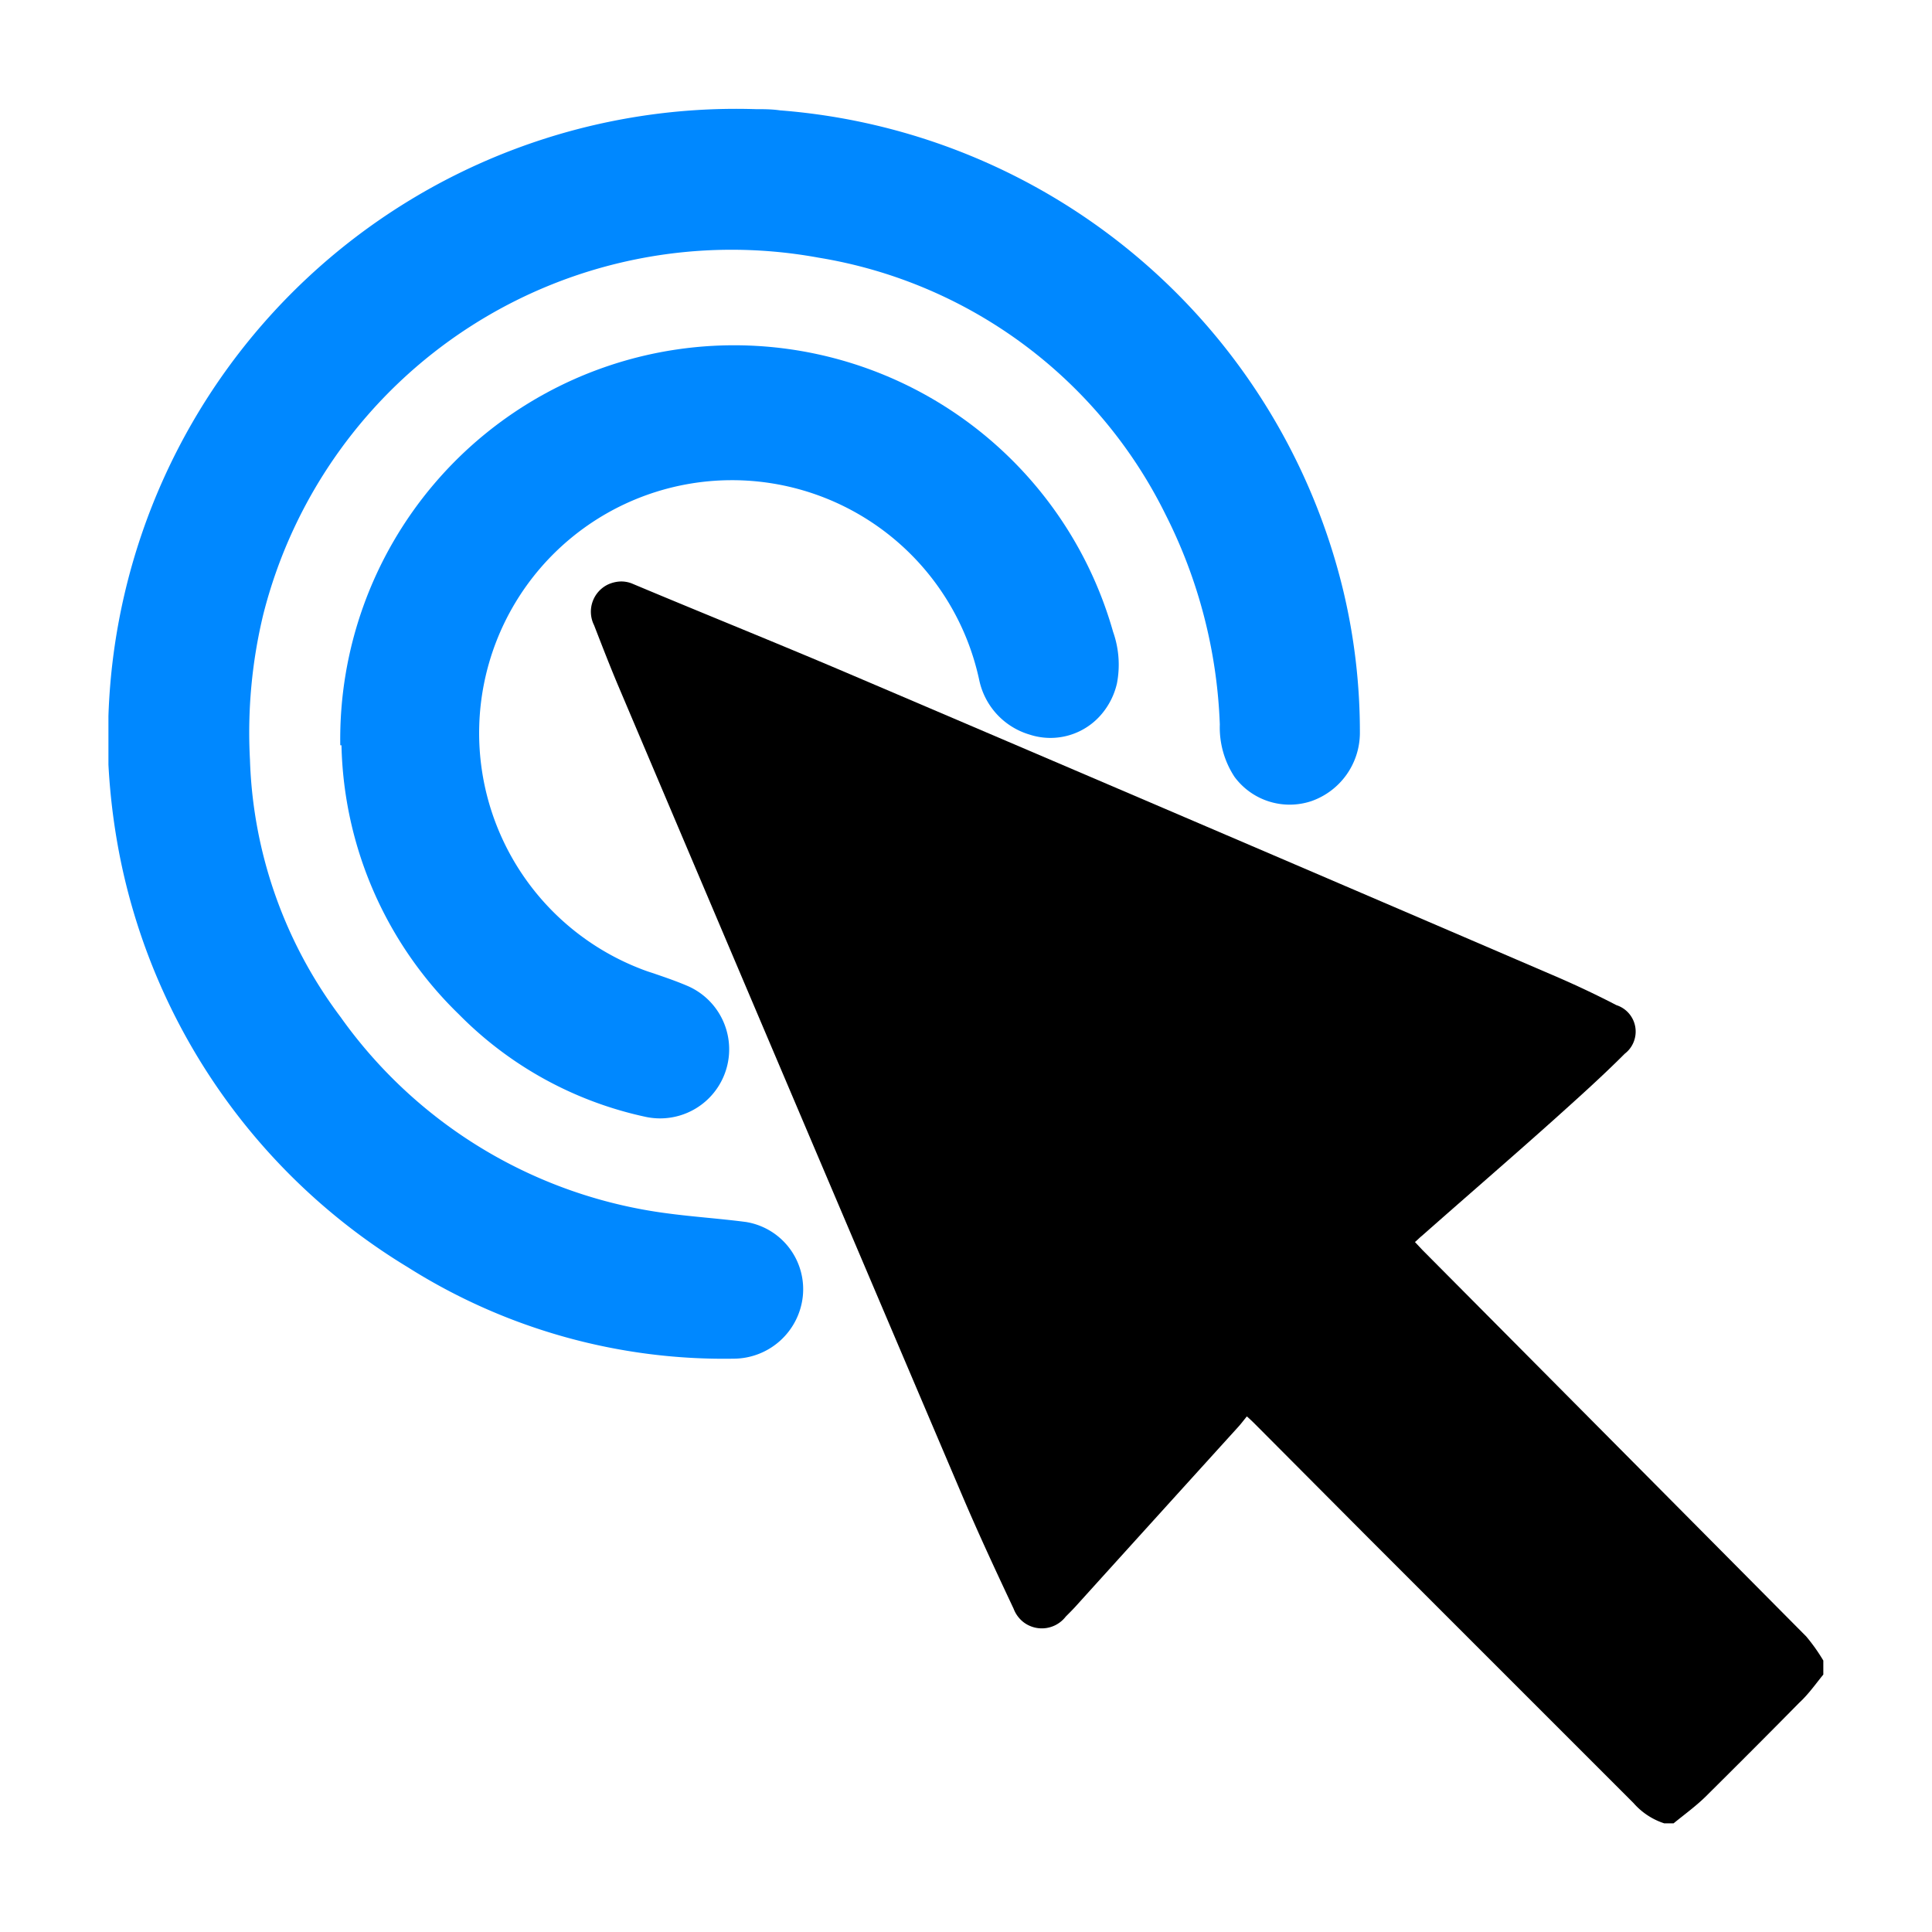
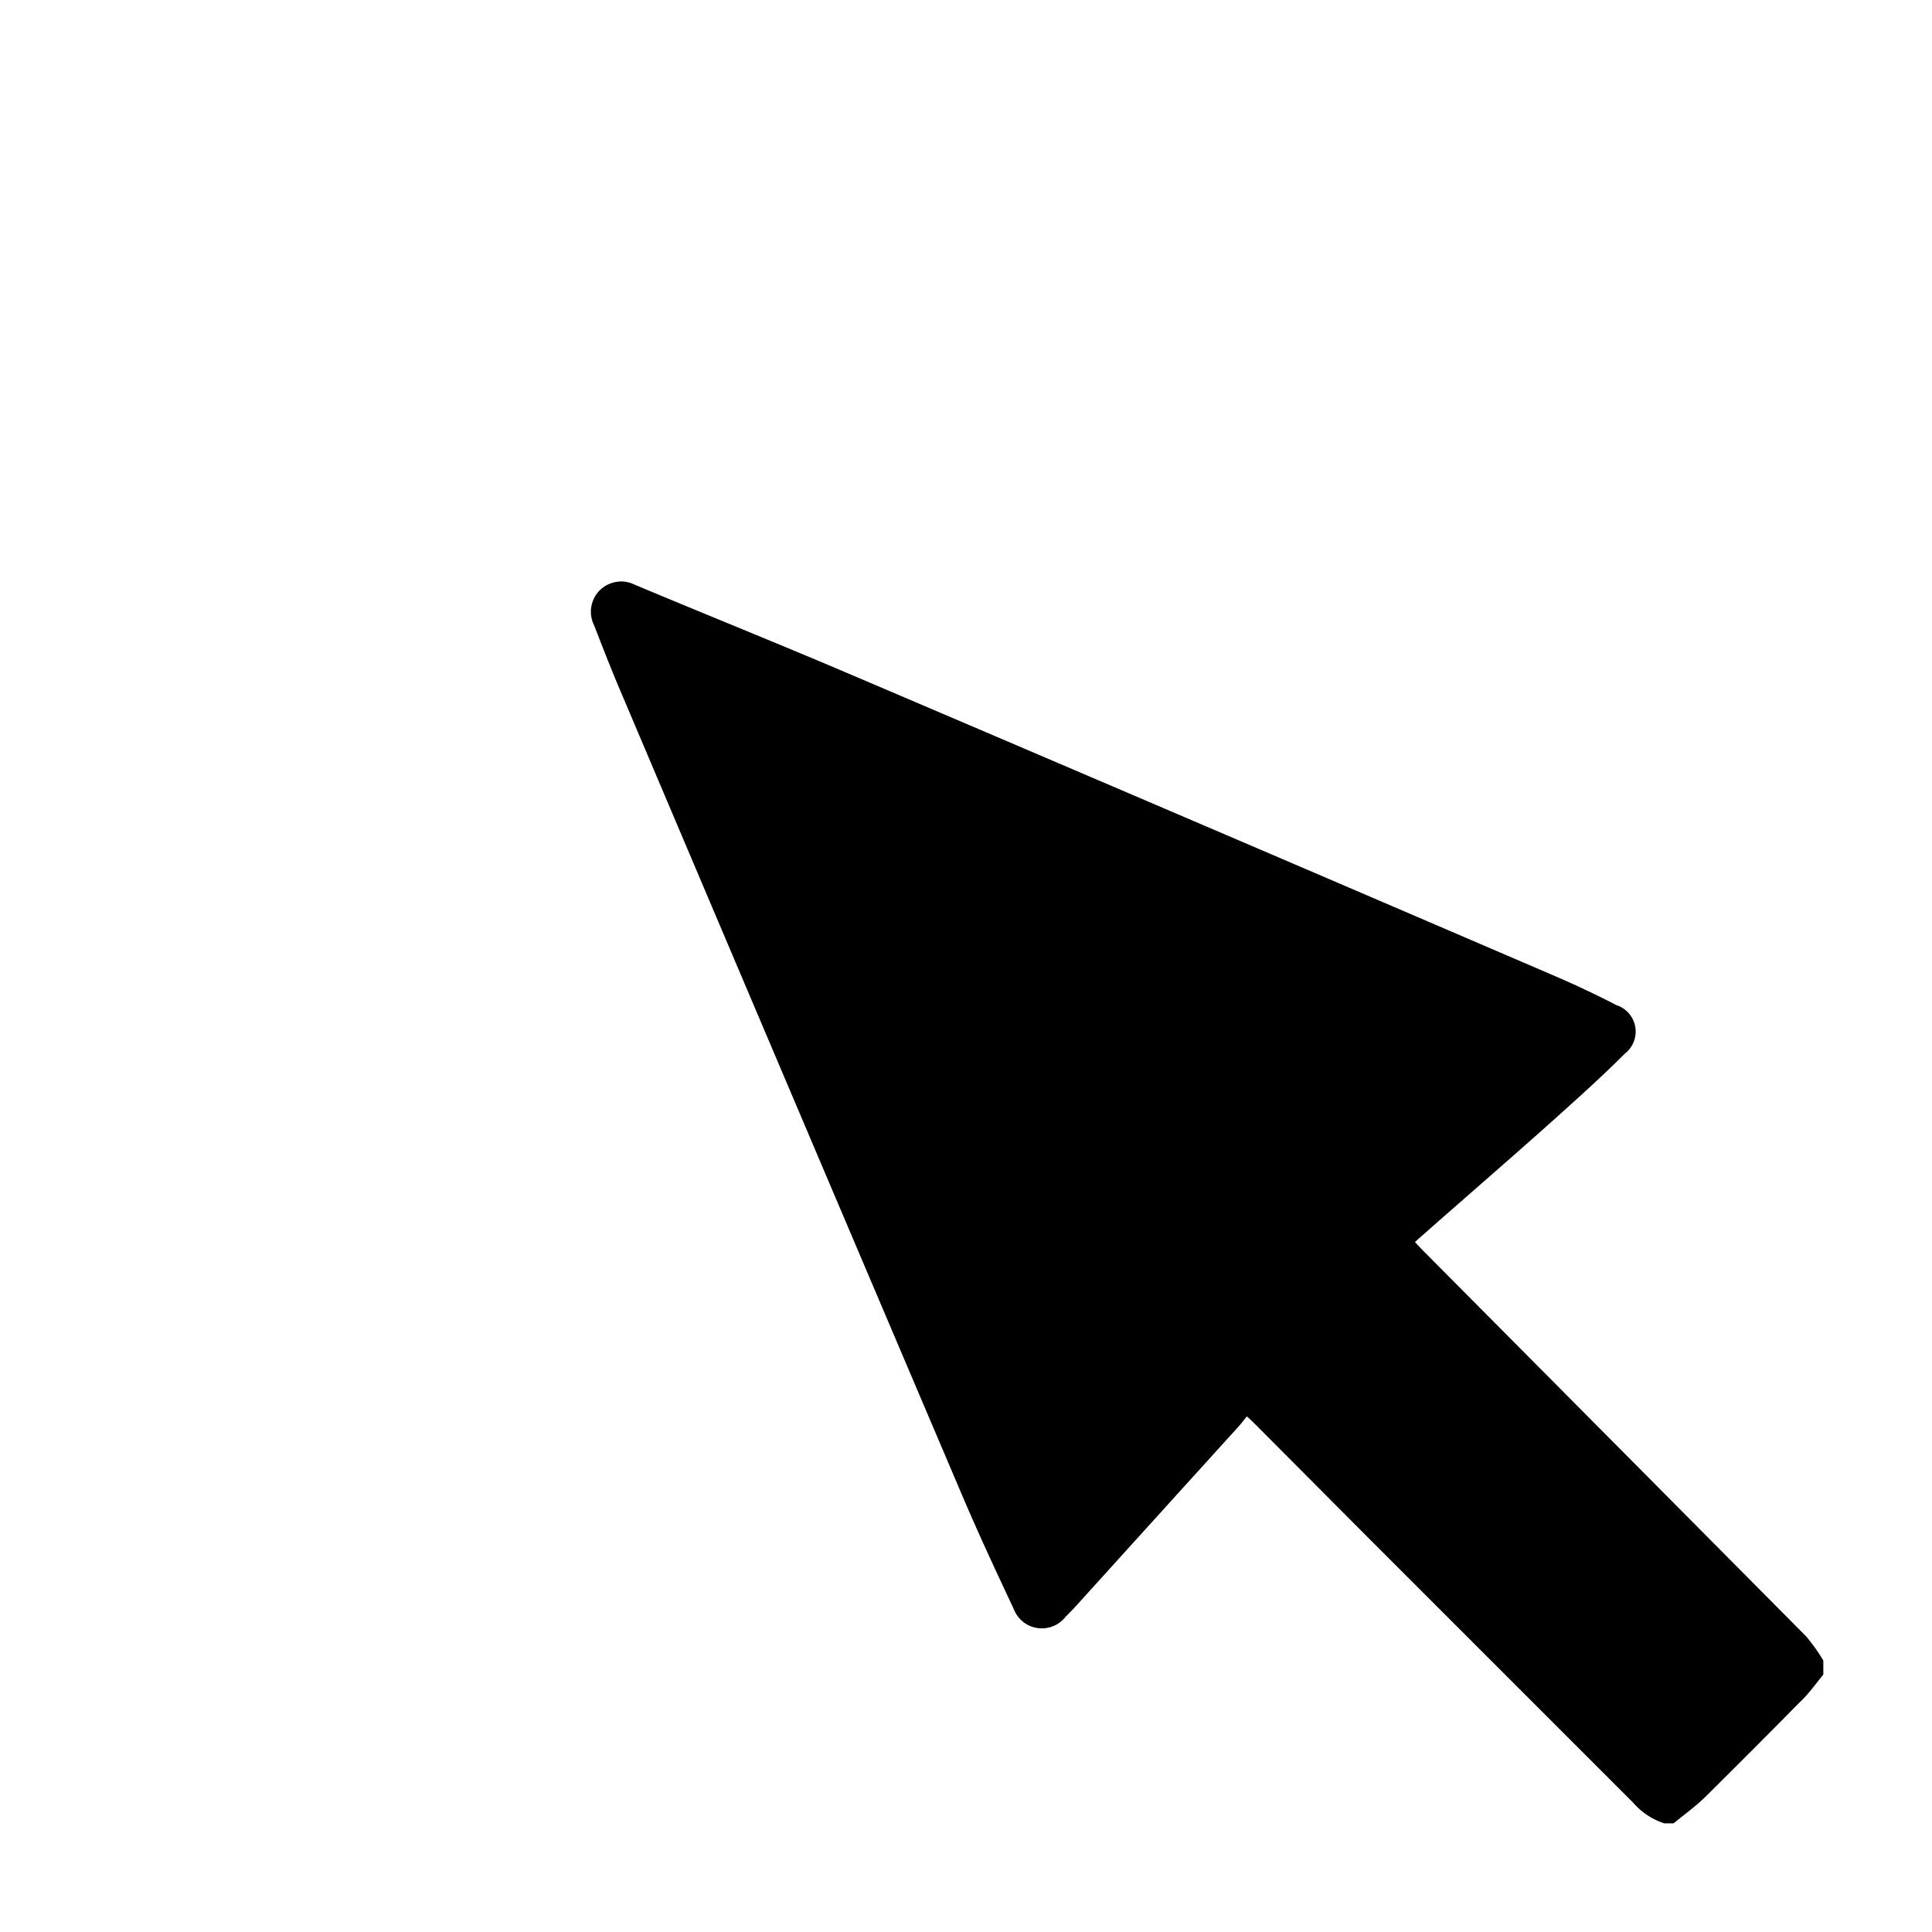
<svg xmlns="http://www.w3.org/2000/svg" id="Capa_1" data-name="Capa 1" viewBox="0 0 80 80">
  <defs>
    <style>.cls-1{fill:none;}.cls-2{clip-path:url(#clip-path);}.cls-3{fill:#08f;}</style>
    <clipPath id="clip-path">
      <rect class="cls-1" x="4.49" y="4.5" width="71.01" height="71" />
    </clipPath>
  </defs>
  <title>Mesa de trabajo 45</title>
  <g class="cls-2">
    <path d="M68.91,75.5a2.87,2.87,0,0,1-1.27-.84l-11-11L52,59c-.1-.1-.2-.2-.37-.35-.14.17-.25.32-.38.46q-3.32,3.66-6.64,7.33c-.15.17-.31.33-.48.5a1.25,1.25,0,0,1-1.75.23,1.28,1.28,0,0,1-.41-.56c-.74-1.57-1.47-3.14-2.15-4.74Q32.68,45.1,25.55,28.28c-.33-.79-.64-1.59-.95-2.39a1.25,1.25,0,0,1,.56-1.68,1.37,1.37,0,0,1,.49-.13,1.19,1.19,0,0,1,.56.1c3,1.26,6.09,2.5,9.11,3.79Q50,34.23,64.58,40.5c.8.35,1.58.72,2.35,1.12a1.15,1.15,0,0,1,.74,1.46,1.14,1.14,0,0,1-.39.55c-1,1-2,1.89-3,2.79-1.79,1.6-3.61,3.17-5.41,4.76-.09.07-.17.16-.28.25l.31.33q7.95,8,15.89,16a7.54,7.54,0,0,1,.71,1v.58c-.32.39-.61.81-1,1.17-1.29,1.31-2.58,2.6-3.88,3.89-.41.4-.88.74-1.32,1.1Z" />
-     <path class="cls-3" d="M4.49,29.65A26,26,0,0,1,31.3,4.52c.33,0,.66,0,1,.05A26.07,26.07,0,0,1,55.62,24.45a25.14,25.14,0,0,1,.69,5.92,3,3,0,0,1-2,2.8,2.84,2.84,0,0,1-3.19-1A3.72,3.72,0,0,1,50.51,30a20.91,20.91,0,0,0-2.25-8.7A19.53,19.53,0,0,0,33.9,10.67a20,20,0,0,0-23,14.78,20.82,20.82,0,0,0-.55,6,18.7,18.7,0,0,0,3.75,10.66,19.71,19.71,0,0,0,13.59,8.14c1.06.14,2.13.21,3.2.35a2.82,2.82,0,0,1,2.35,3.1,2.89,2.89,0,0,1-2.86,2.56,24.5,24.5,0,0,1-13.5-3.79A25.76,25.76,0,0,1,5,35.65a26.91,26.91,0,0,1-.54-6" />
-     <path class="cls-3" d="M14.09,30.86a16.31,16.31,0,0,1,32-4.7,4.09,4.09,0,0,1,.16,2.14,3,3,0,0,1-.61,1.24,2.77,2.77,0,0,1-3,.88,3,3,0,0,1-2.09-2.25A10.47,10.47,0,1,0,26.24,40c.24.1.49.2.75.28.5.17,1,.34,1.49.55a2.86,2.86,0,0,1-1.73,5.42A15.4,15.4,0,0,1,19,42a16,16,0,0,1-4.86-11.14" />
  </g>
</svg>